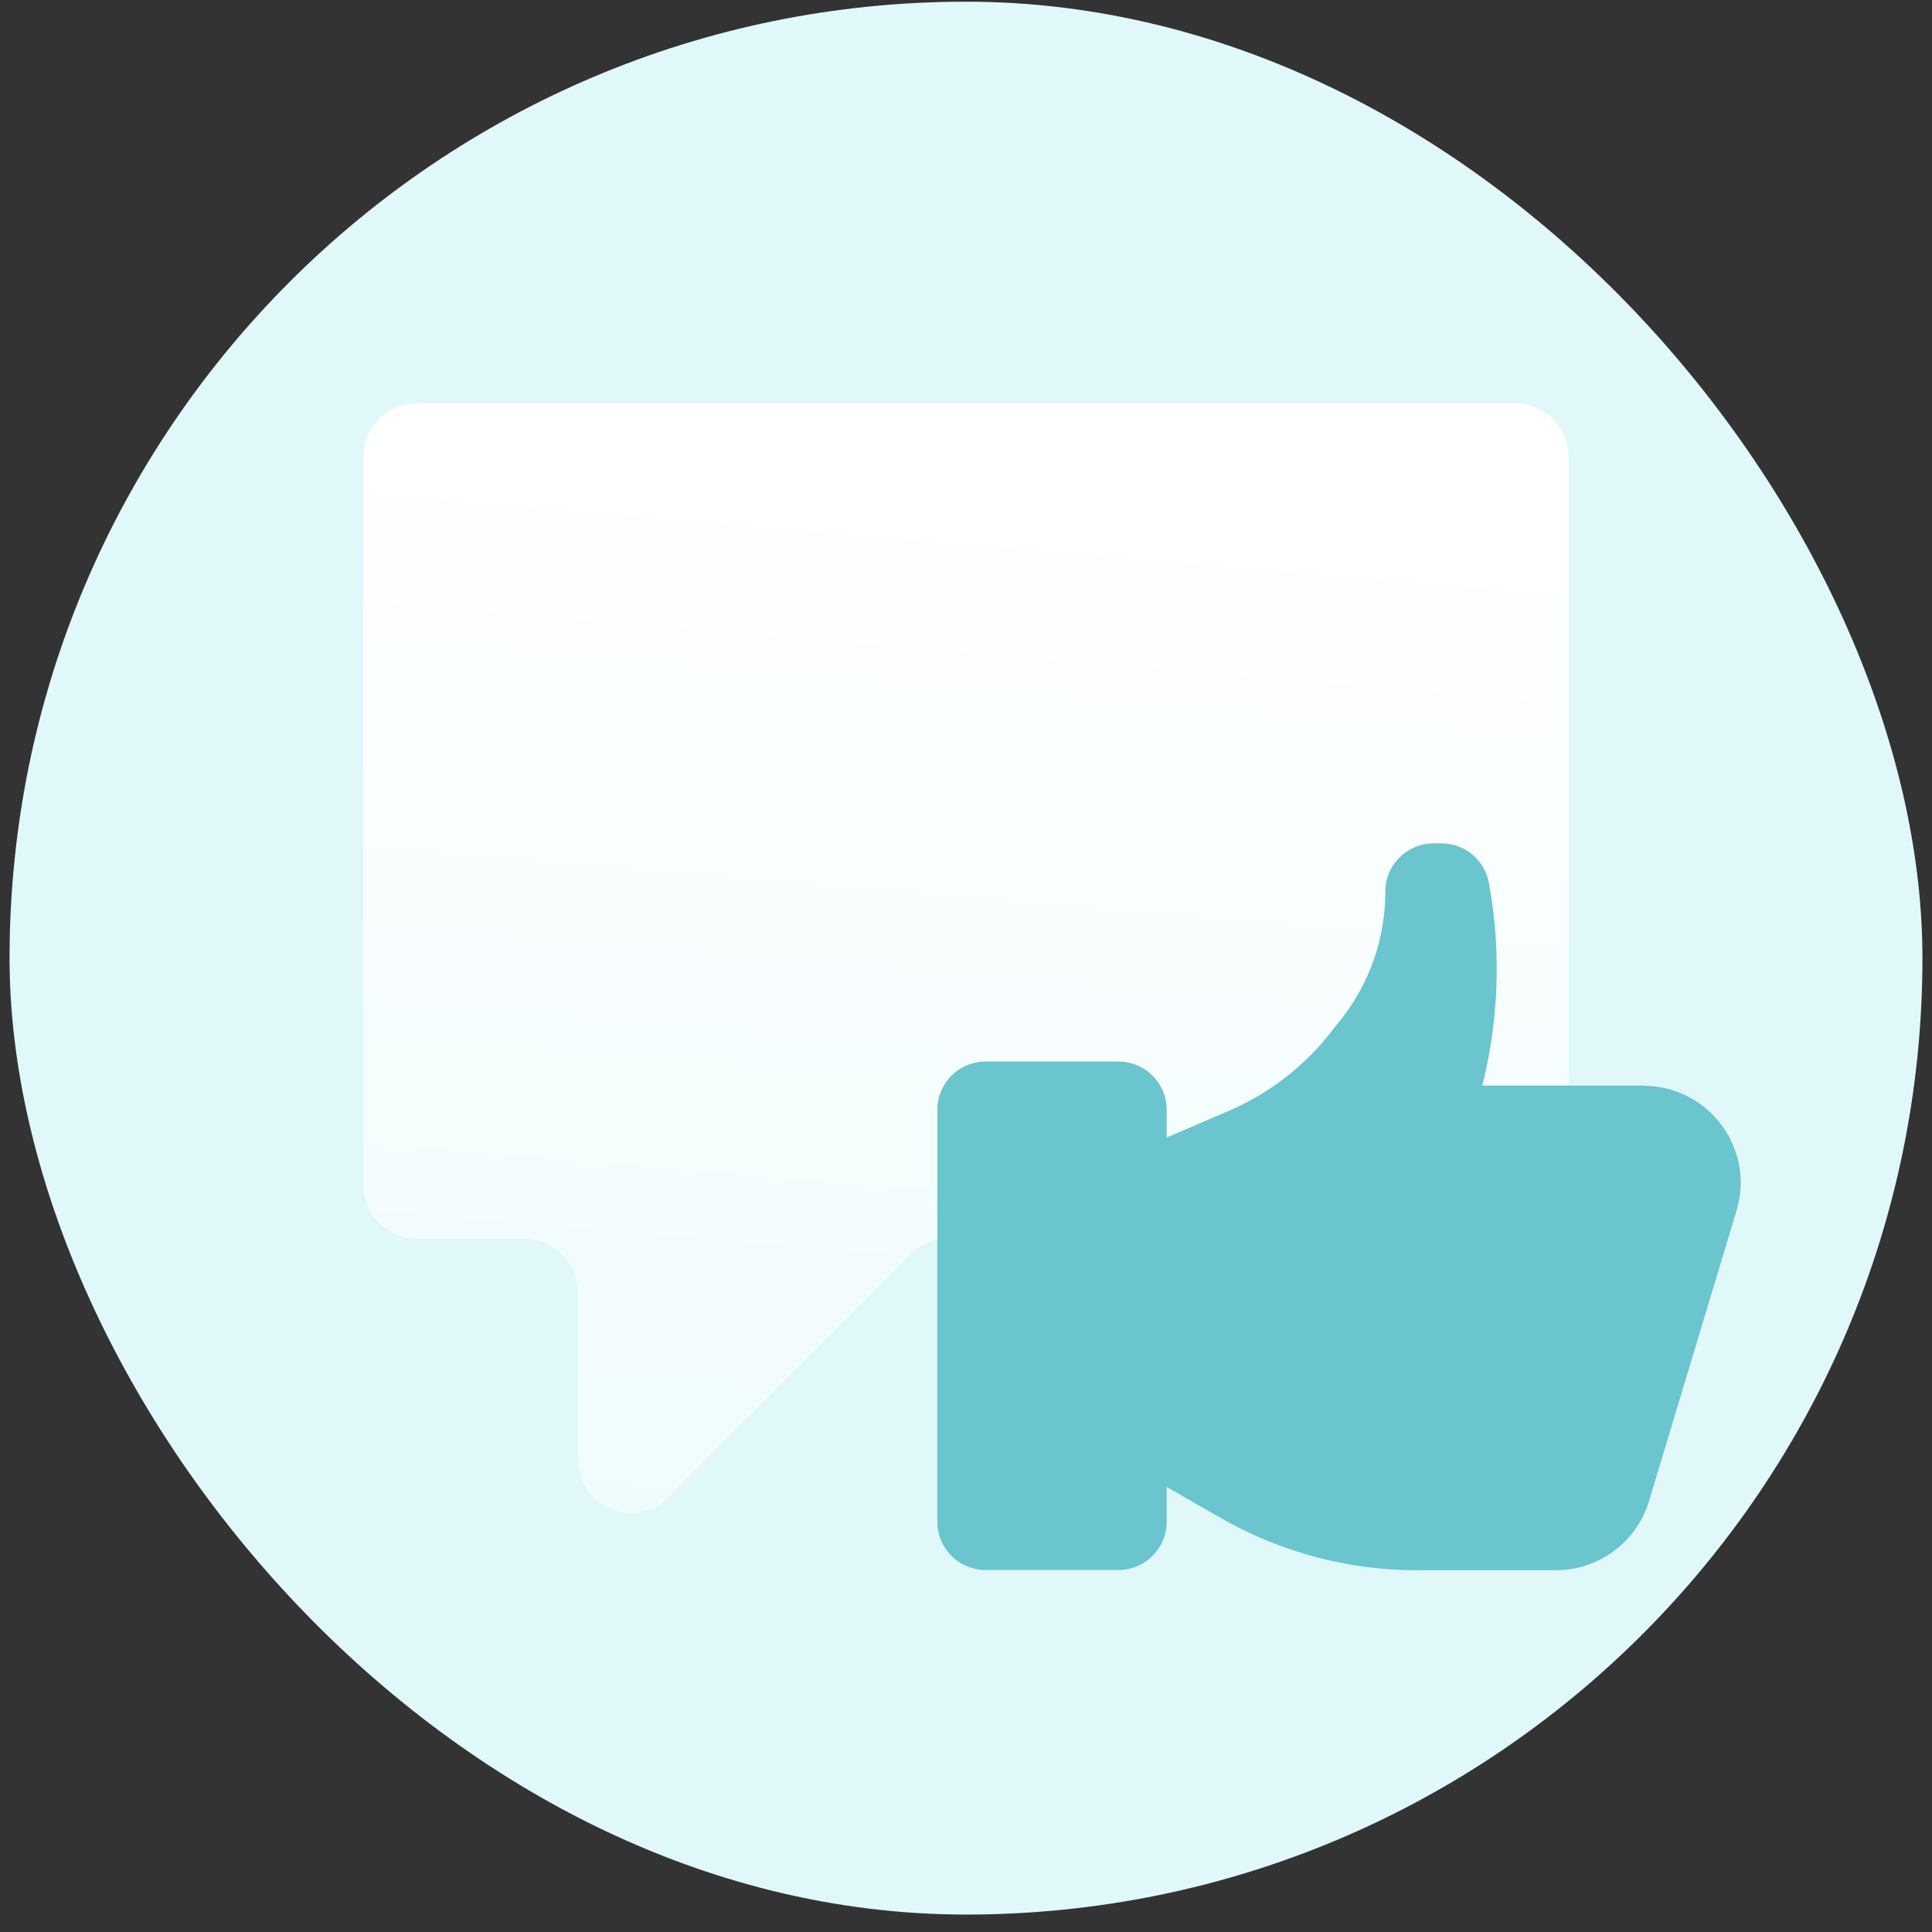
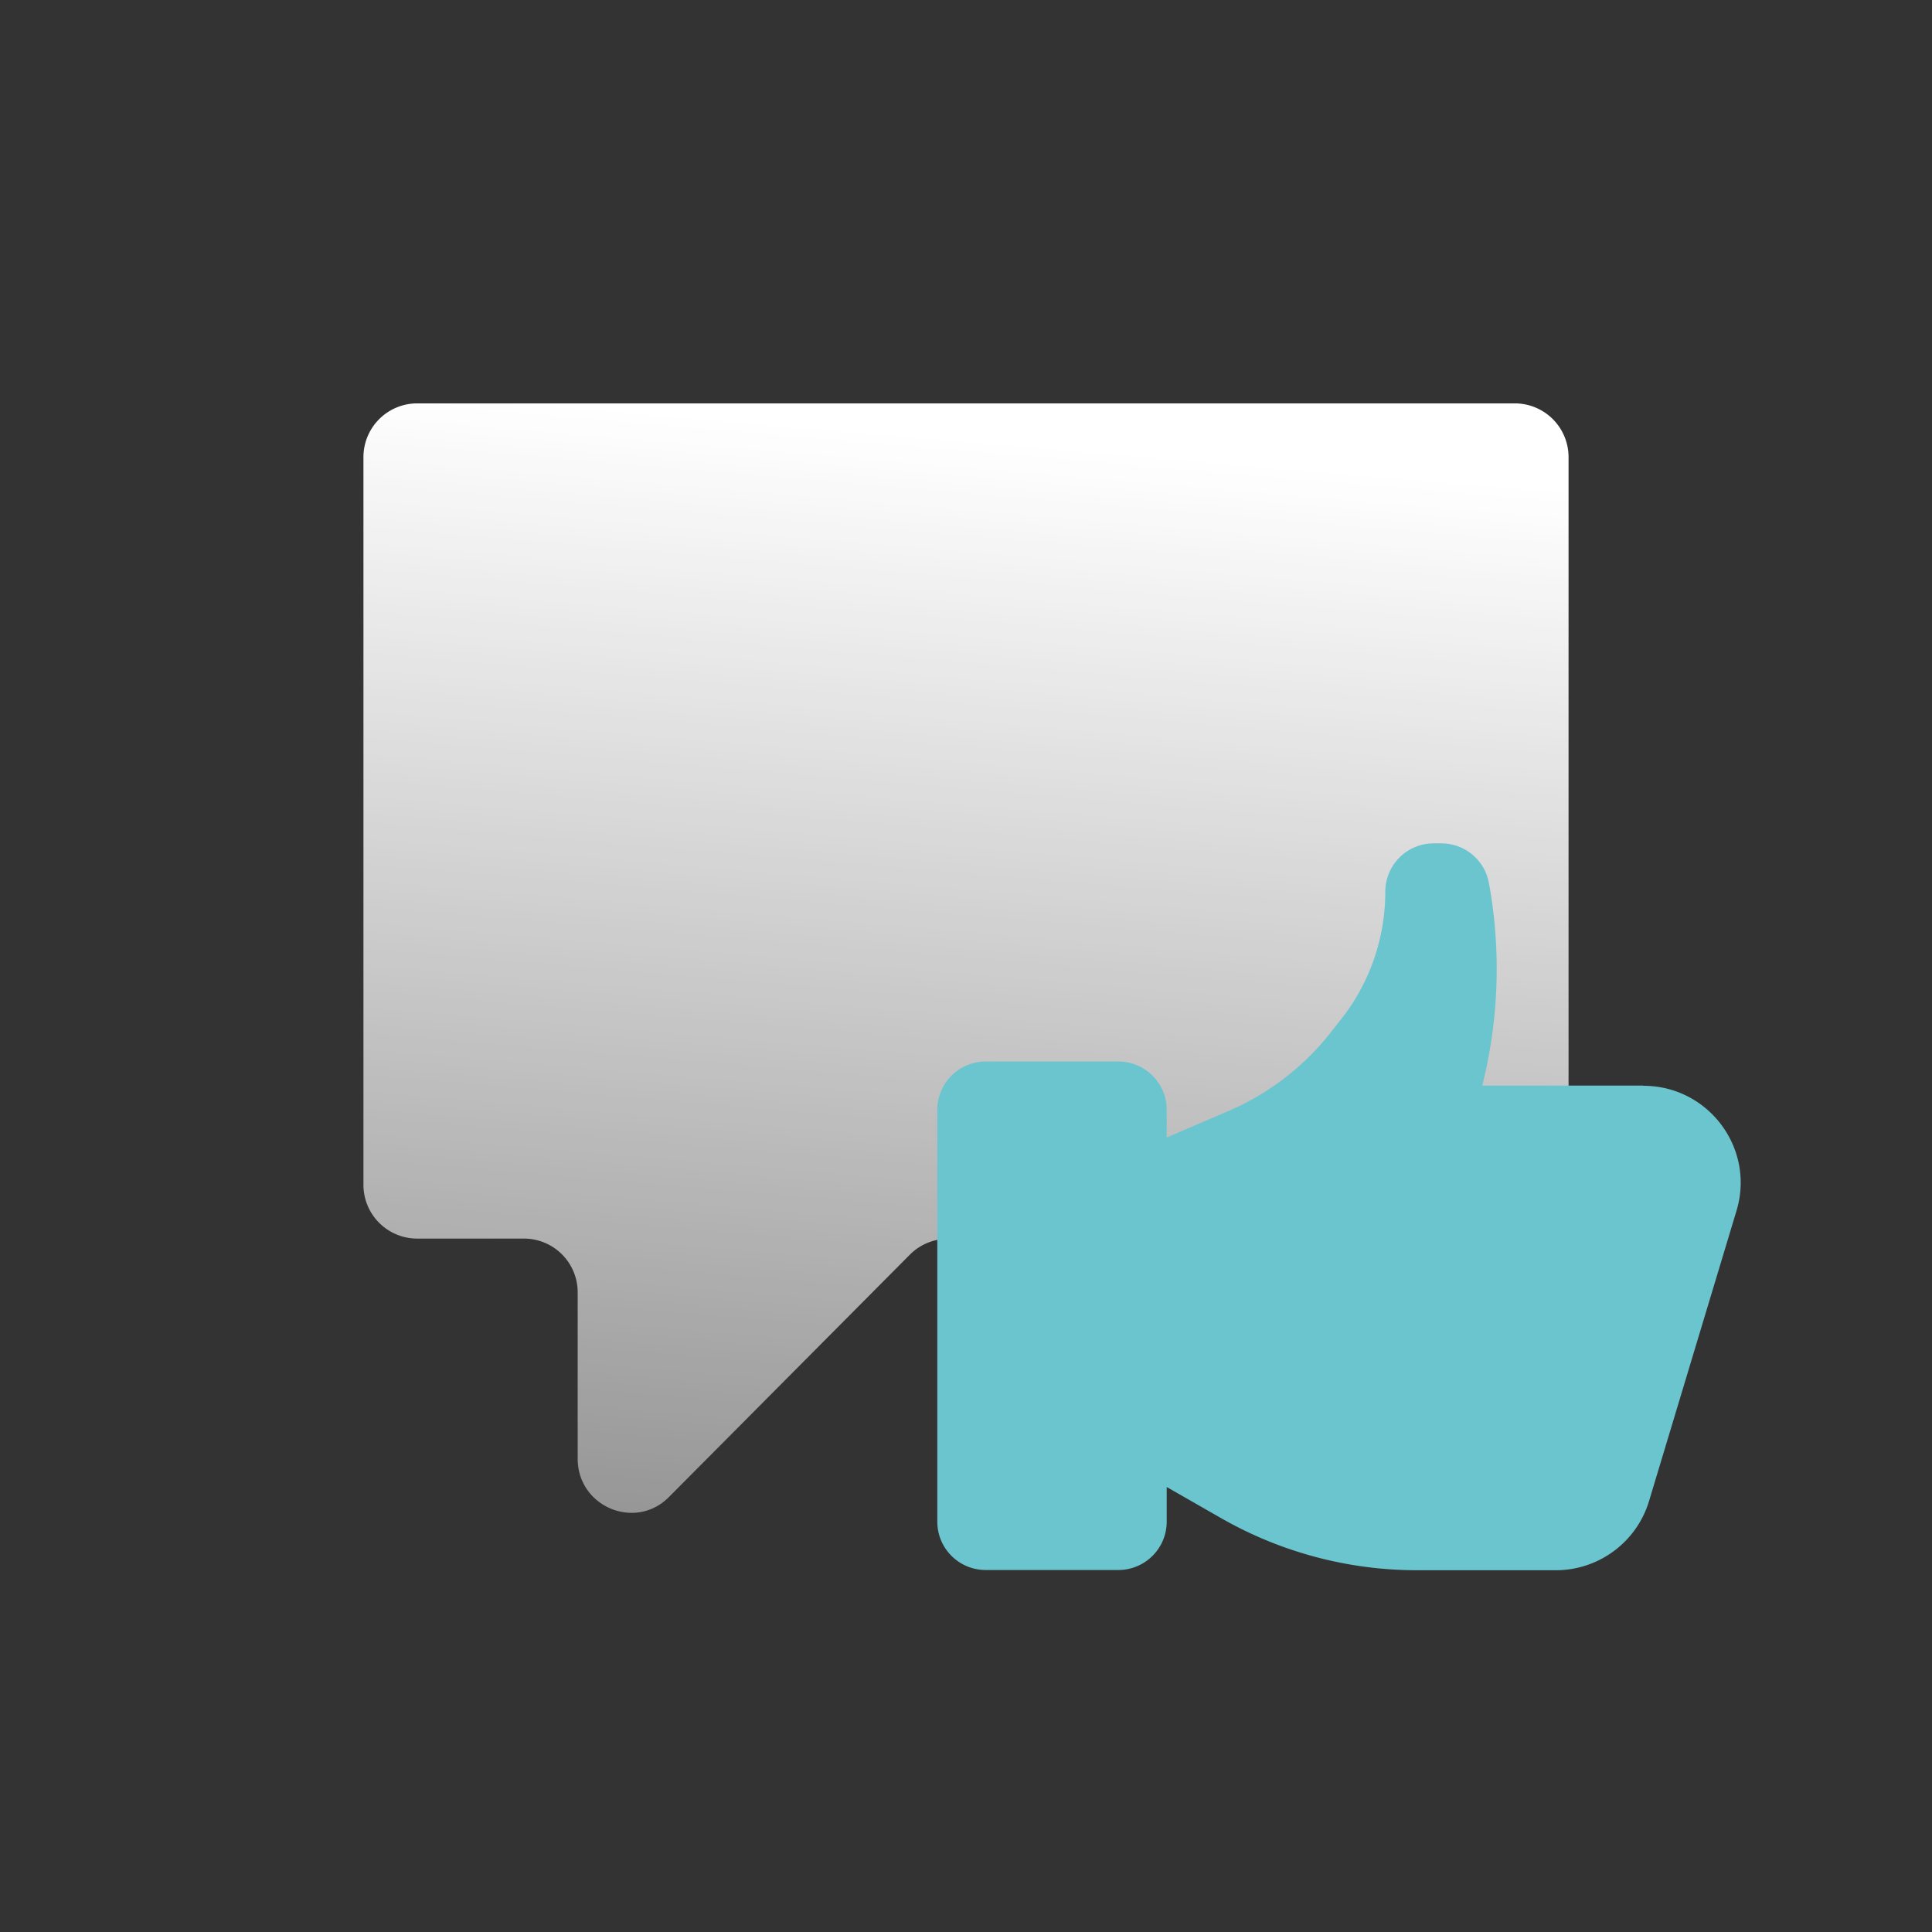
<svg xmlns="http://www.w3.org/2000/svg" width="101" height="101" viewBox="0 0 101 101" fill="none">
  <rect x="0" y="0" width="101" height="101" fill="#333333" stroke="none" />
-   <rect x=".5" y=".088" width="100" height="100" rx="50" fill="#E1F8FA" />
  <path d="M79.21 21.088H21.803A2.81 2.81 0 0 0 19 23.908V61.93a2.81 2.81 0 0 0 2.803 2.82h5.594a2.81 2.81 0 0 1 2.803 2.82v8.691c0 2.51 3.02 3.773 4.774 1.996l12.595-12.67a2.8 2.8 0 0 1 1.984-.824h29.644A2.81 2.81 0 0 0 82 61.943V23.908a2.81 2.81 0 0 0-2.803-2.82z" fill="url(#a)" />
  <path d="M85.9 56.75H77.49c.838-3.339.98-6.819.413-10.217l-.059-.329a2.53 2.53 0 0 0-2.5-2.116h-.389a2.53 2.53 0 0 0-2.535 2.528 10.77 10.77 0 0 1-2.383 6.76l-.577.73a13.6 13.6 0 0 1-5.236 3.973l-3.232 1.388V58.02c0-1.399-1.132-2.527-2.535-2.527h-6.922A2.53 2.53 0 0 0 49 58.02v21.528c0 1.4 1.132 2.528 2.535 2.528h6.923a2.53 2.53 0 0 0 2.535-2.528v-1.81l2.878 1.646a20.63 20.63 0 0 0 10.189 2.704h7.276c2.24 0 4.222-1.47 4.87-3.61l4.576-15.19c.979-3.245-1.462-6.526-4.87-6.526z" fill="#6AC5CF" />
  <defs>
    <linearGradient id="a" x1="41" y1="134.588" x2="50.494" y2="22.904" gradientUnits="userSpaceOnUse">
      <stop stop-color="#fff" stop-opacity="0" />
      <stop offset="1" stop-color="#fff" />
    </linearGradient>
  </defs>
</svg>